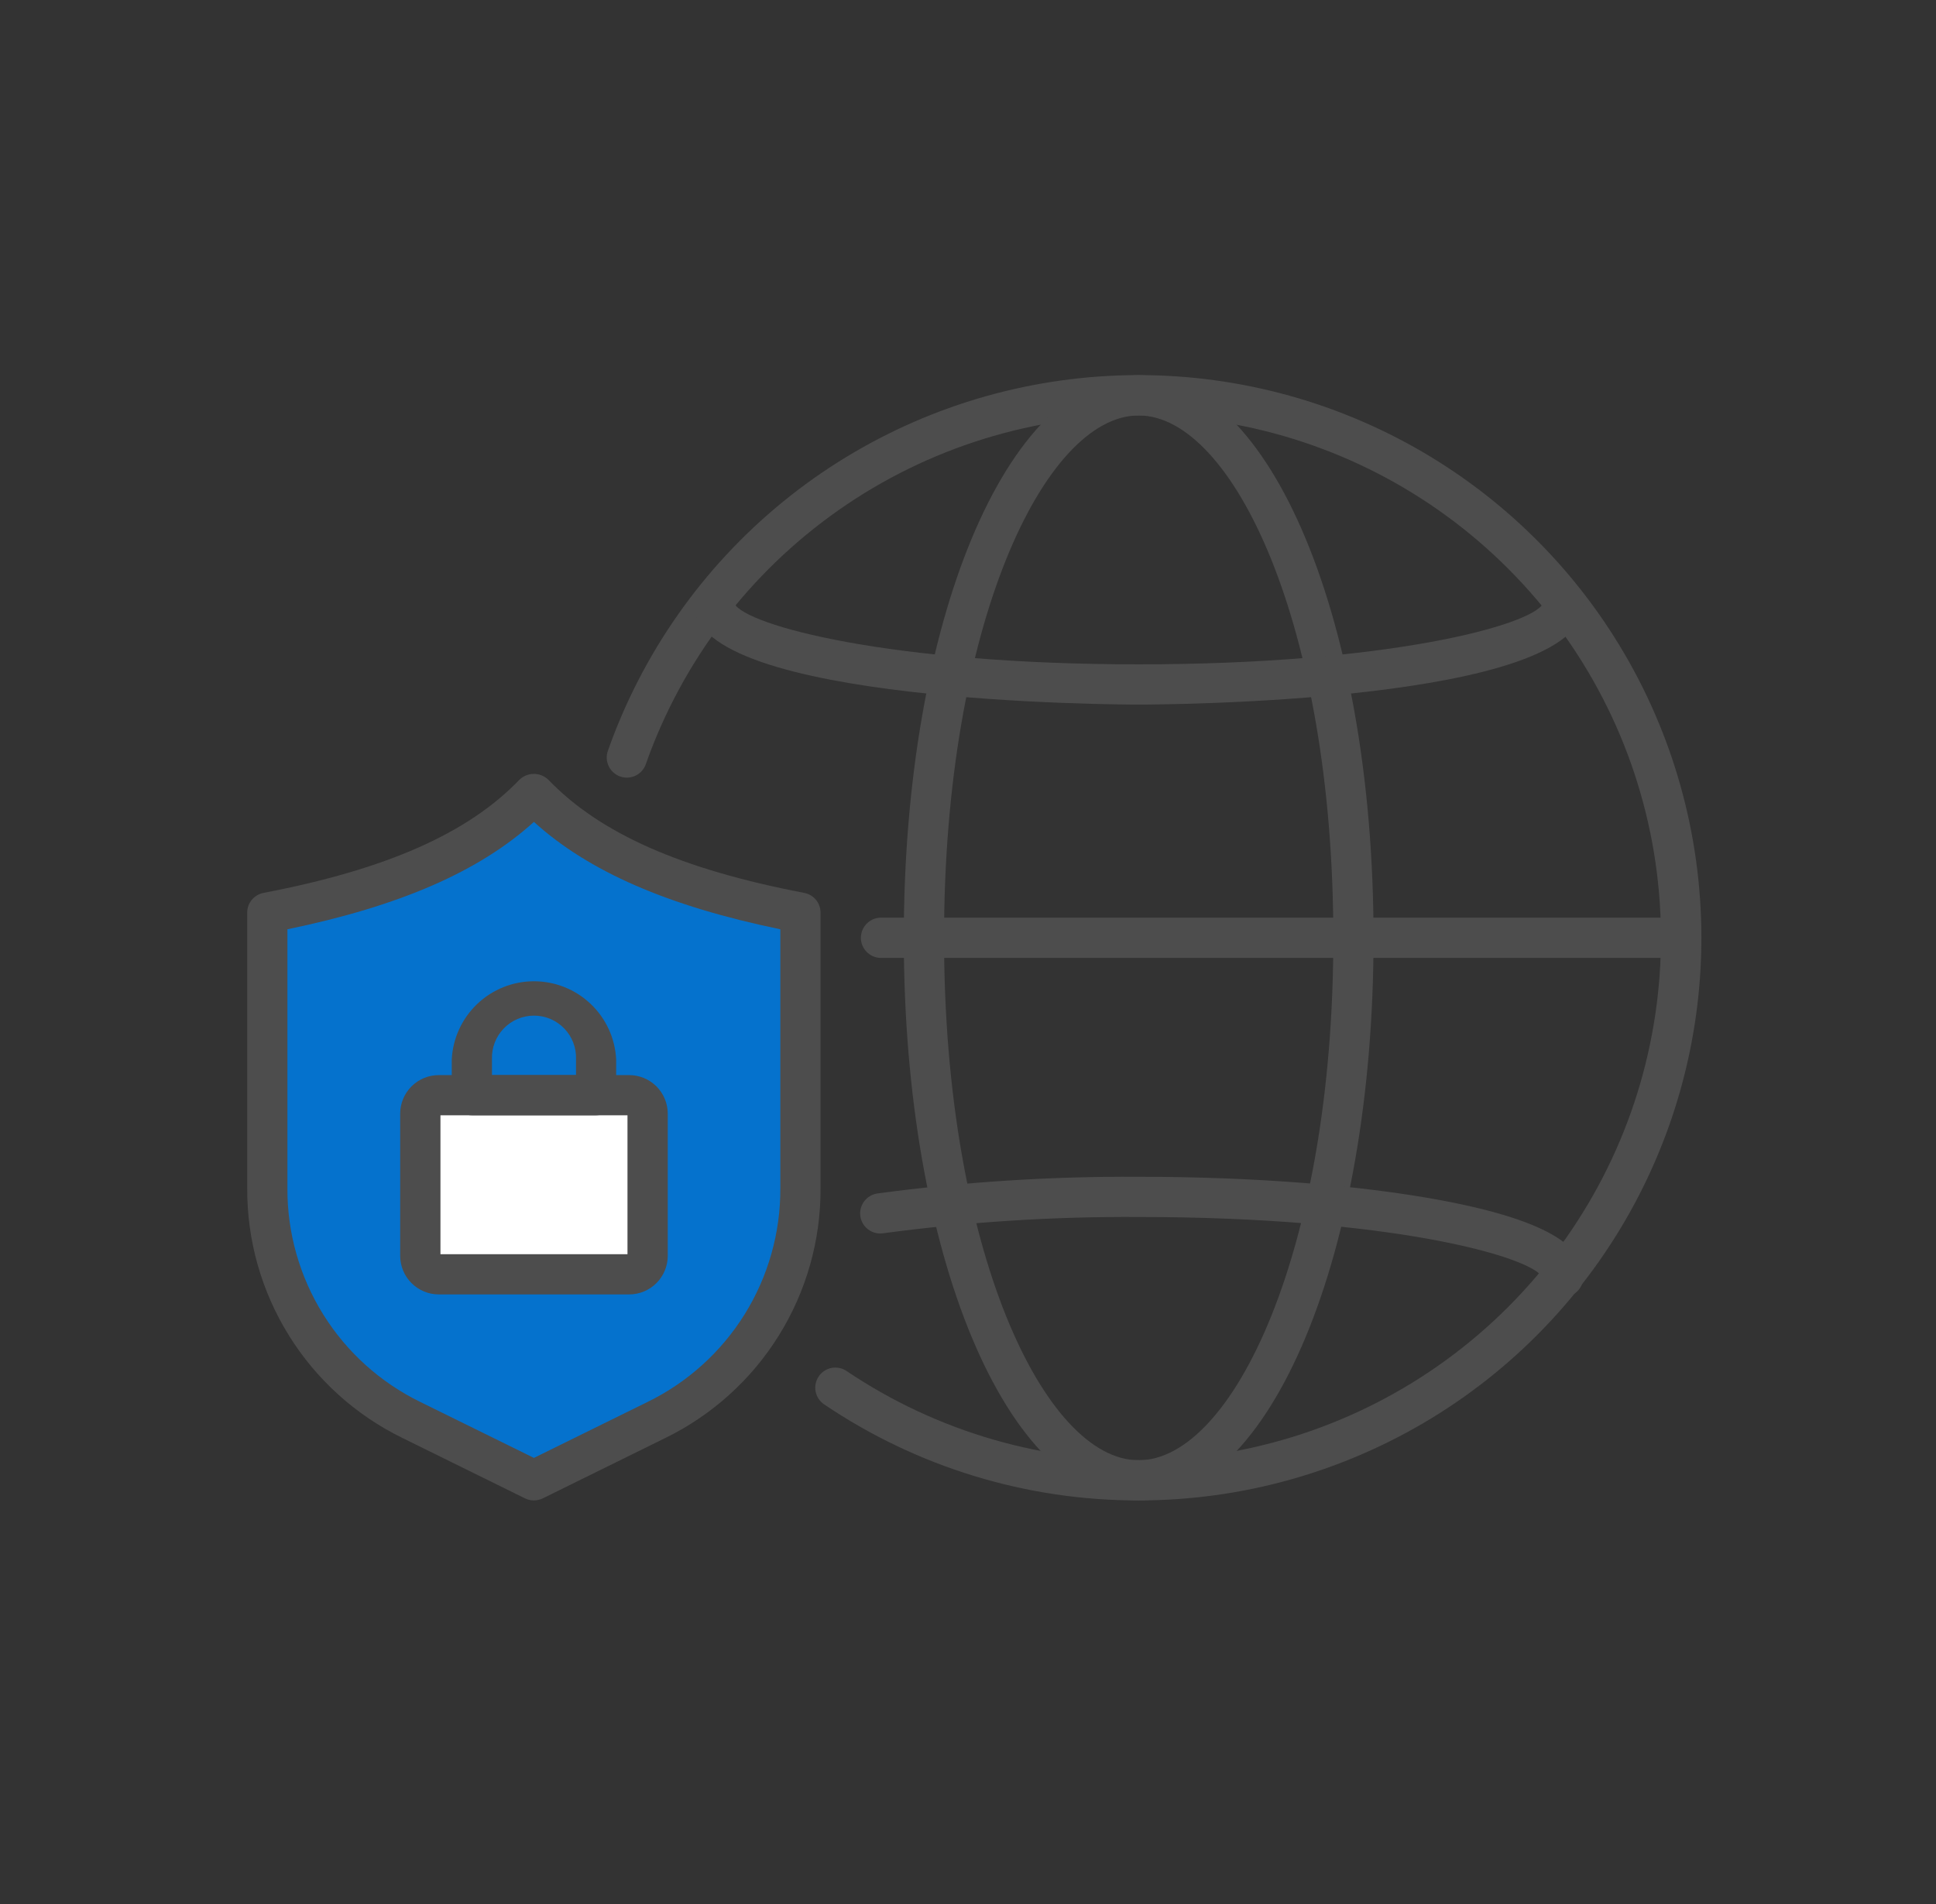
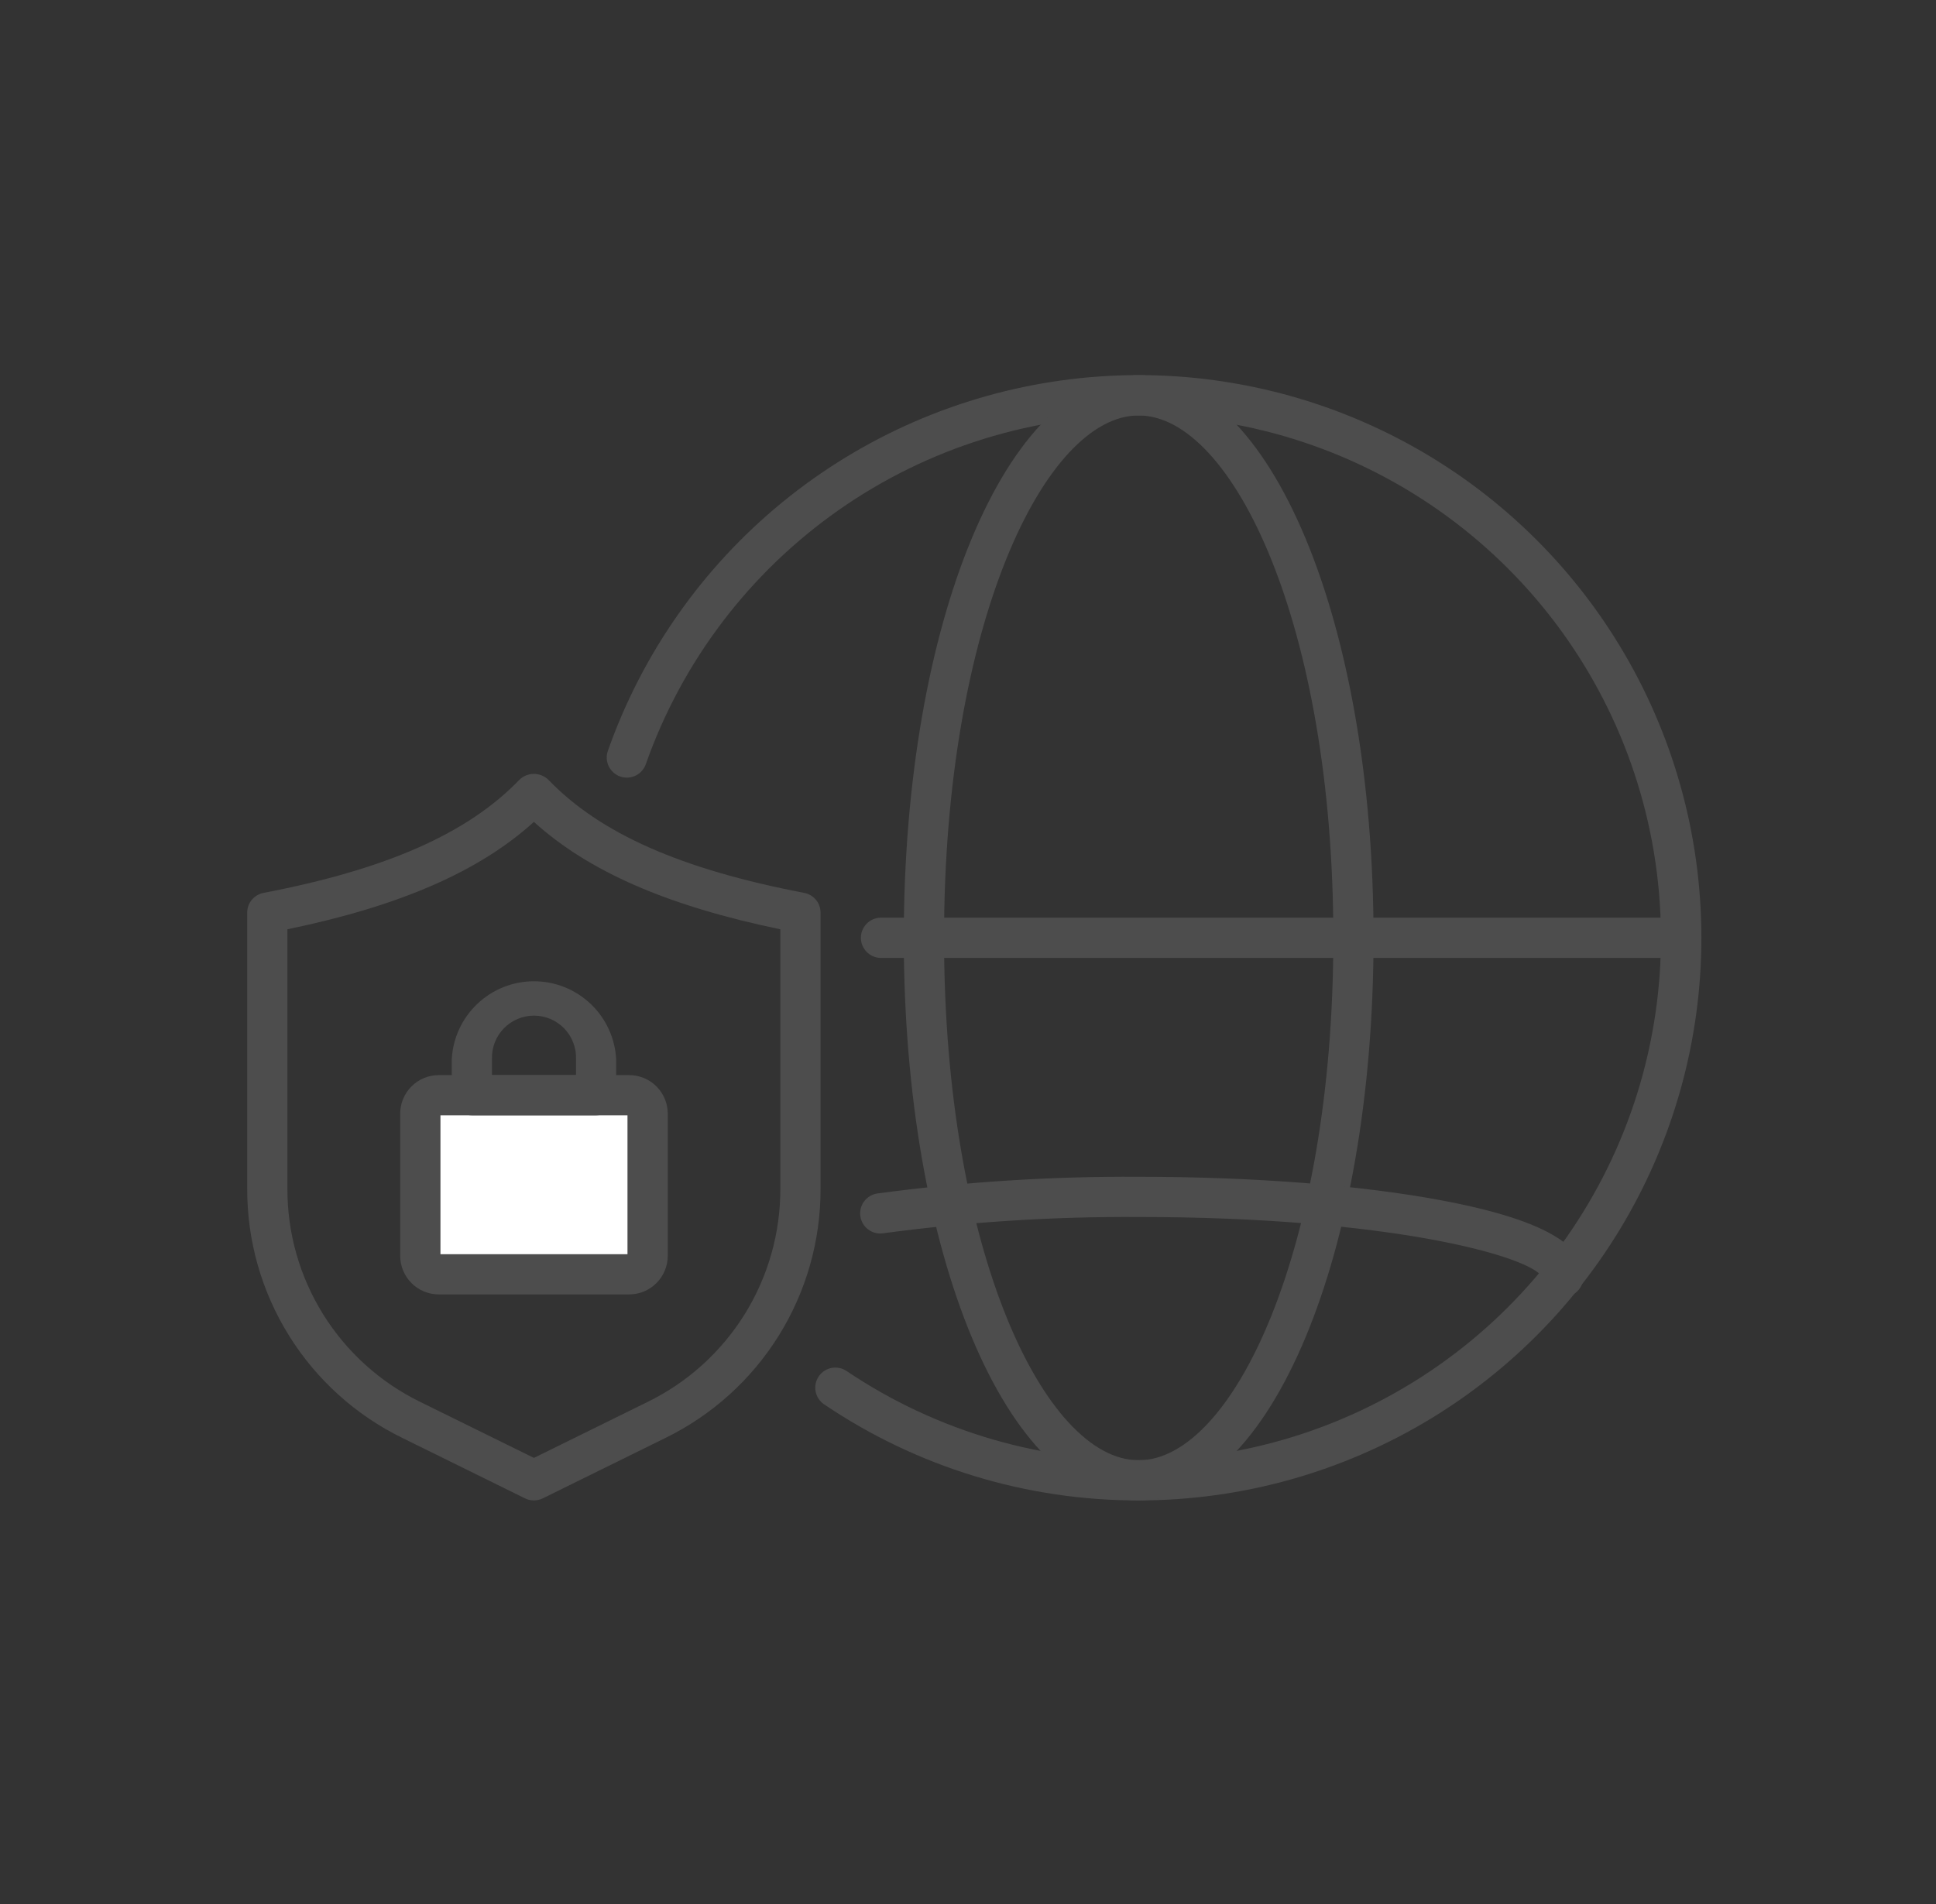
<svg xmlns="http://www.w3.org/2000/svg" width="61" height="60" viewBox="0 0 61 60" fill="none">
  <rect x="0" y="0" width="61" height="60" fill="#333333" stroke="none" />
  <g id="Frame 1171276678">
    <g id="Group 12746">
-       <path id="Vector 21" d="M16.596 25.703C13.819 27.625 10.1 28.64 8.587 28.906L8.32 37.449C8.854 38.961 9.922 42.04 9.922 42.254C9.922 42.467 14.727 45.368 17.129 46.792L21.934 44.122L24.07 41.72L25.138 37.715L24.871 28.906C22.949 28.693 18.553 26.86 16.596 25.703Z" fill="#0572CD" />
      <rect id="Rectangle 3649" x="13.664" y="34.781" width="6.407" height="4.805" fill="white" />
      <g id="Group 12726">
        <path id="Vector" d="M35.878 47.282C32.345 47.288 28.892 46.233 25.966 44.254C25.897 44.207 25.838 44.148 25.792 44.078C25.746 44.009 25.715 43.931 25.699 43.849C25.683 43.768 25.683 43.684 25.7 43.602C25.717 43.521 25.75 43.443 25.796 43.374C25.843 43.305 25.903 43.246 25.972 43.2C26.041 43.155 26.119 43.123 26.201 43.107C26.283 43.092 26.367 43.092 26.448 43.109C26.53 43.125 26.607 43.158 26.676 43.205C29.524 45.123 32.901 46.103 36.333 46.007C39.766 45.911 43.082 44.744 45.819 42.669C48.555 40.595 50.574 37.716 51.593 34.437C52.611 31.157 52.579 27.642 51.5 24.381C50.422 21.121 48.35 18.28 45.576 16.256C42.803 14.232 39.465 13.126 36.031 13.093C32.597 13.06 29.239 14.101 26.427 16.072C23.615 18.043 21.489 20.843 20.348 24.082C20.292 24.24 20.176 24.37 20.024 24.443C19.873 24.515 19.698 24.525 19.54 24.469C19.382 24.413 19.252 24.297 19.179 24.145C19.107 23.993 19.097 23.819 19.153 23.661C20.233 20.594 22.136 17.883 24.653 15.825C27.17 13.767 30.205 12.44 33.425 11.991C36.645 11.541 39.927 11.986 42.912 13.276C45.896 14.566 48.469 16.651 50.348 19.305C52.227 21.959 53.34 25.078 53.565 28.322C53.791 31.565 53.12 34.809 51.626 37.697C50.132 40.585 47.873 43.006 45.096 44.697C42.318 46.387 39.13 47.282 35.878 47.282Z" fill="#4D4D4D" />
        <path id="Vector_2" d="M35.877 47.282C31.728 47.282 28.477 39.496 28.477 29.553C28.477 19.611 31.728 11.824 35.877 11.824C40.026 11.824 43.278 19.613 43.278 29.553C43.278 39.494 40.028 47.282 35.877 47.282ZM35.877 13.092C32.916 13.092 29.745 19.706 29.745 29.553C29.745 39.4 32.92 46.016 35.877 46.016C38.835 46.016 42.011 39.4 42.011 29.553C42.011 19.706 38.84 13.092 35.877 13.092Z" fill="#4D4D4D" />
-         <path id="Vector_3" d="M49.254 40.873C49.092 40.873 48.935 40.81 48.817 40.698C48.699 40.585 48.629 40.432 48.621 40.27C48.248 39.573 43.72 38.35 35.877 38.35C33.184 38.334 30.494 38.505 27.826 38.864C27.659 38.888 27.49 38.845 27.356 38.744C27.221 38.644 27.132 38.493 27.108 38.327C27.084 38.161 27.127 37.992 27.228 37.857C27.329 37.722 27.479 37.633 27.645 37.609C30.373 37.242 33.124 37.067 35.877 37.083C39.489 37.083 42.895 37.349 45.455 37.833C49.428 38.582 49.888 39.565 49.888 40.24C49.888 40.323 49.871 40.405 49.839 40.482C49.808 40.559 49.761 40.629 49.702 40.687C49.643 40.746 49.574 40.793 49.497 40.825C49.42 40.856 49.337 40.873 49.254 40.873Z" fill="#4D4D4D" />
-         <path id="Vector_4" d="M35.879 22.203C35.307 22.203 21.867 22.167 21.867 19.047C21.863 18.879 21.926 18.716 22.042 18.595C22.158 18.473 22.318 18.403 22.486 18.399C22.654 18.395 22.816 18.457 22.938 18.573C23.059 18.689 23.13 18.849 23.134 19.017C23.508 19.712 28.037 20.935 35.879 20.935C43.72 20.935 48.244 19.712 48.623 19.017C48.627 18.849 48.698 18.689 48.819 18.573C48.941 18.457 49.103 18.395 49.271 18.399C49.439 18.403 49.599 18.473 49.715 18.595C49.831 18.716 49.894 18.879 49.89 19.047C49.89 22.167 36.452 22.203 35.879 22.203Z" fill="#4D4D4D" />
+         <path id="Vector_3" d="M49.254 40.873C49.092 40.873 48.935 40.81 48.817 40.698C48.699 40.585 48.629 40.432 48.621 40.27C48.248 39.573 43.72 38.35 35.877 38.35C33.184 38.334 30.494 38.505 27.826 38.864C27.659 38.888 27.49 38.845 27.356 38.744C27.221 38.644 27.132 38.493 27.108 38.327C27.084 38.161 27.127 37.992 27.228 37.857C27.329 37.722 27.479 37.633 27.645 37.609C30.373 37.242 33.124 37.067 35.877 37.083C39.489 37.083 42.895 37.349 45.455 37.833C49.428 38.582 49.888 39.565 49.888 40.24C49.888 40.323 49.871 40.405 49.839 40.482C49.808 40.559 49.761 40.629 49.702 40.687C49.643 40.746 49.574 40.793 49.497 40.825C49.42 40.856 49.337 40.873 49.254 40.873" fill="#4D4D4D" />
        <path id="Vector_5" d="M52.968 30.186H27.727C27.565 30.178 27.412 30.107 27.3 29.989C27.188 29.871 27.125 29.715 27.125 29.552C27.125 29.389 27.188 29.233 27.3 29.115C27.412 28.997 27.565 28.926 27.727 28.918H52.959C53.122 28.926 53.275 28.997 53.387 29.115C53.499 29.233 53.562 29.389 53.562 29.552C53.562 29.715 53.499 29.871 53.387 29.989C53.275 30.107 53.122 30.178 52.959 30.186H52.968Z" fill="#4D4D4D" />
        <path id="Vector_6" d="M16.823 47.282C16.725 47.282 16.629 47.26 16.542 47.217L12.682 45.315C11.209 44.596 9.969 43.477 9.104 42.085C8.238 40.694 7.783 39.087 7.789 37.448V28.759C7.789 28.612 7.84 28.469 7.934 28.355C8.028 28.242 8.159 28.165 8.304 28.137C12.181 27.394 14.742 26.261 16.365 24.573C16.487 24.454 16.651 24.387 16.822 24.387C16.992 24.387 17.157 24.454 17.279 24.573C18.901 26.261 21.456 27.394 25.339 28.137C25.484 28.165 25.615 28.242 25.709 28.355C25.803 28.469 25.854 28.612 25.854 28.759V37.448C25.861 39.087 25.405 40.694 24.54 42.085C23.674 43.477 22.434 44.596 20.962 45.315L17.102 47.217C17.015 47.259 16.919 47.282 16.823 47.282ZM9.056 29.284V37.448C9.05 38.85 9.44 40.225 10.181 41.416C10.922 42.606 11.983 43.564 13.243 44.179L16.823 45.942L20.402 44.179C21.662 43.564 22.722 42.606 23.463 41.416C24.203 40.225 24.593 38.85 24.587 37.448V29.284C21.048 28.552 18.55 27.466 16.823 25.9C15.093 27.466 12.595 28.552 9.056 29.284Z" fill="#4D4D4D" />
        <path id="Vector_7" d="M19.825 40.79H13.824C13.502 40.79 13.193 40.661 12.966 40.434C12.738 40.206 12.61 39.897 12.609 39.575V35.092C12.61 34.77 12.738 34.462 12.966 34.234C13.194 34.007 13.502 33.879 13.824 33.879H19.825C20.146 33.879 20.455 34.007 20.683 34.234C20.911 34.462 21.039 34.77 21.04 35.092V39.575C21.039 39.897 20.911 40.206 20.683 40.434C20.456 40.661 20.147 40.79 19.825 40.79ZM13.878 39.523H19.771V35.145H13.878V39.523Z" fill="#4D4D4D" />
        <path id="Vector_8" d="M18.784 35.145H14.868C14.7 35.145 14.539 35.078 14.42 34.959C14.301 34.841 14.234 34.679 14.234 34.511V33.384C14.268 32.719 14.556 32.094 15.038 31.636C15.52 31.177 16.159 30.922 16.824 30.922C17.489 30.922 18.129 31.177 18.611 31.636C19.093 32.094 19.381 32.719 19.414 33.384V34.507C19.415 34.59 19.399 34.672 19.368 34.75C19.337 34.827 19.29 34.897 19.232 34.956C19.173 35.016 19.104 35.063 19.027 35.095C18.95 35.127 18.868 35.144 18.784 35.145ZM15.501 33.878H18.149V33.377C18.156 33.199 18.126 33.022 18.062 32.856C17.999 32.689 17.902 32.538 17.779 32.41C17.655 32.282 17.507 32.18 17.343 32.11C17.179 32.041 17.003 32.005 16.825 32.005C16.647 32.005 16.471 32.041 16.307 32.11C16.143 32.18 15.995 32.282 15.872 32.41C15.748 32.538 15.652 32.689 15.588 32.856C15.524 33.022 15.495 33.199 15.501 33.377V33.878Z" fill="#4D4D4D" />
      </g>
    </g>
  </g>
</svg>